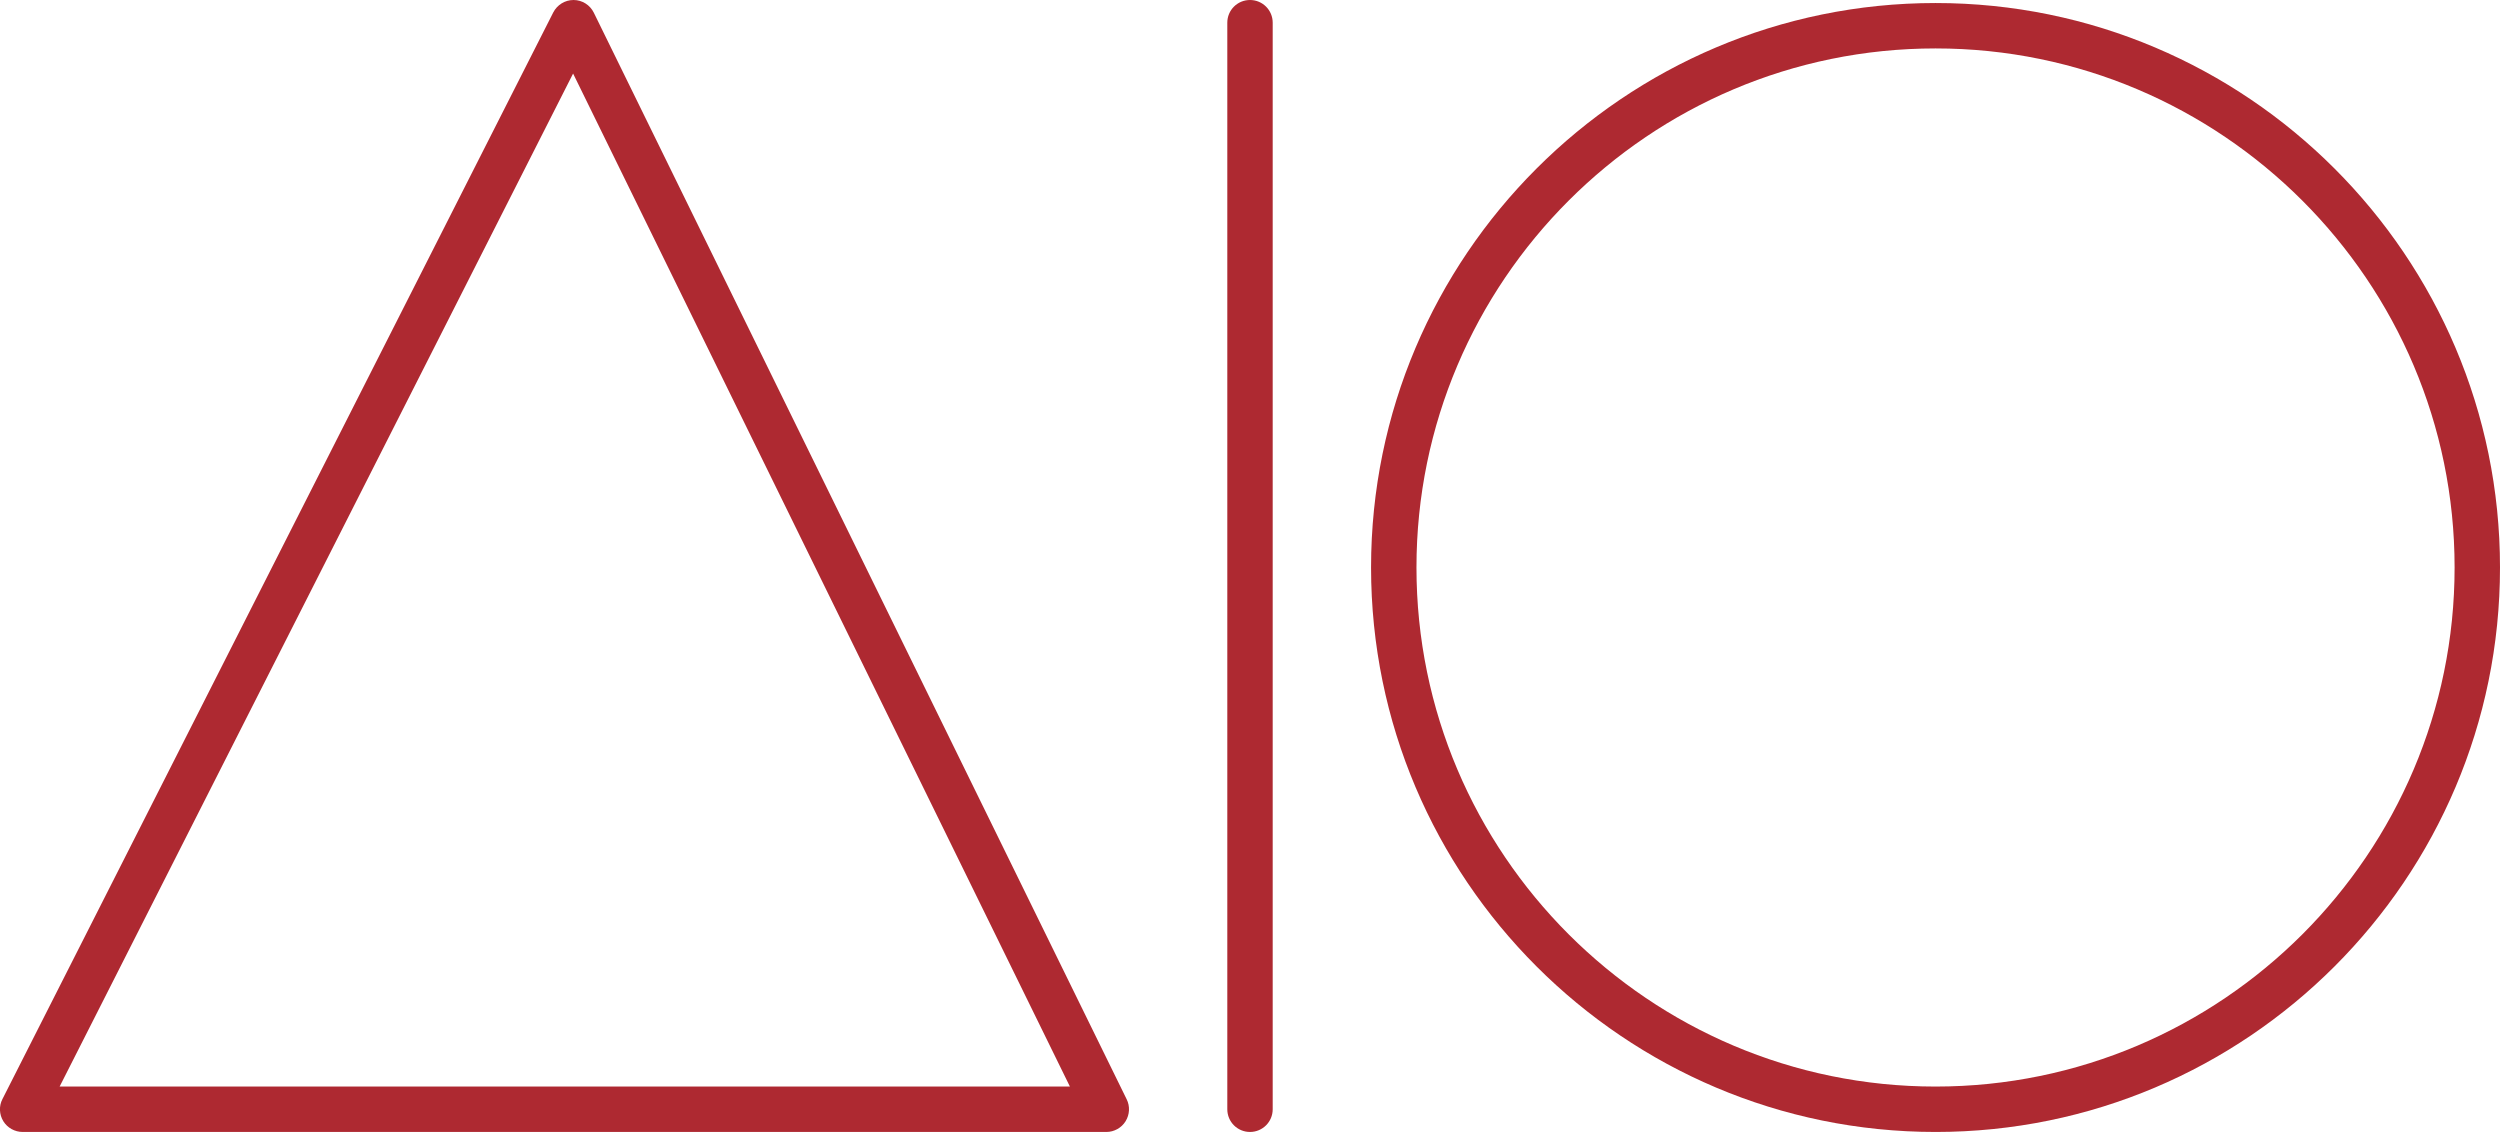
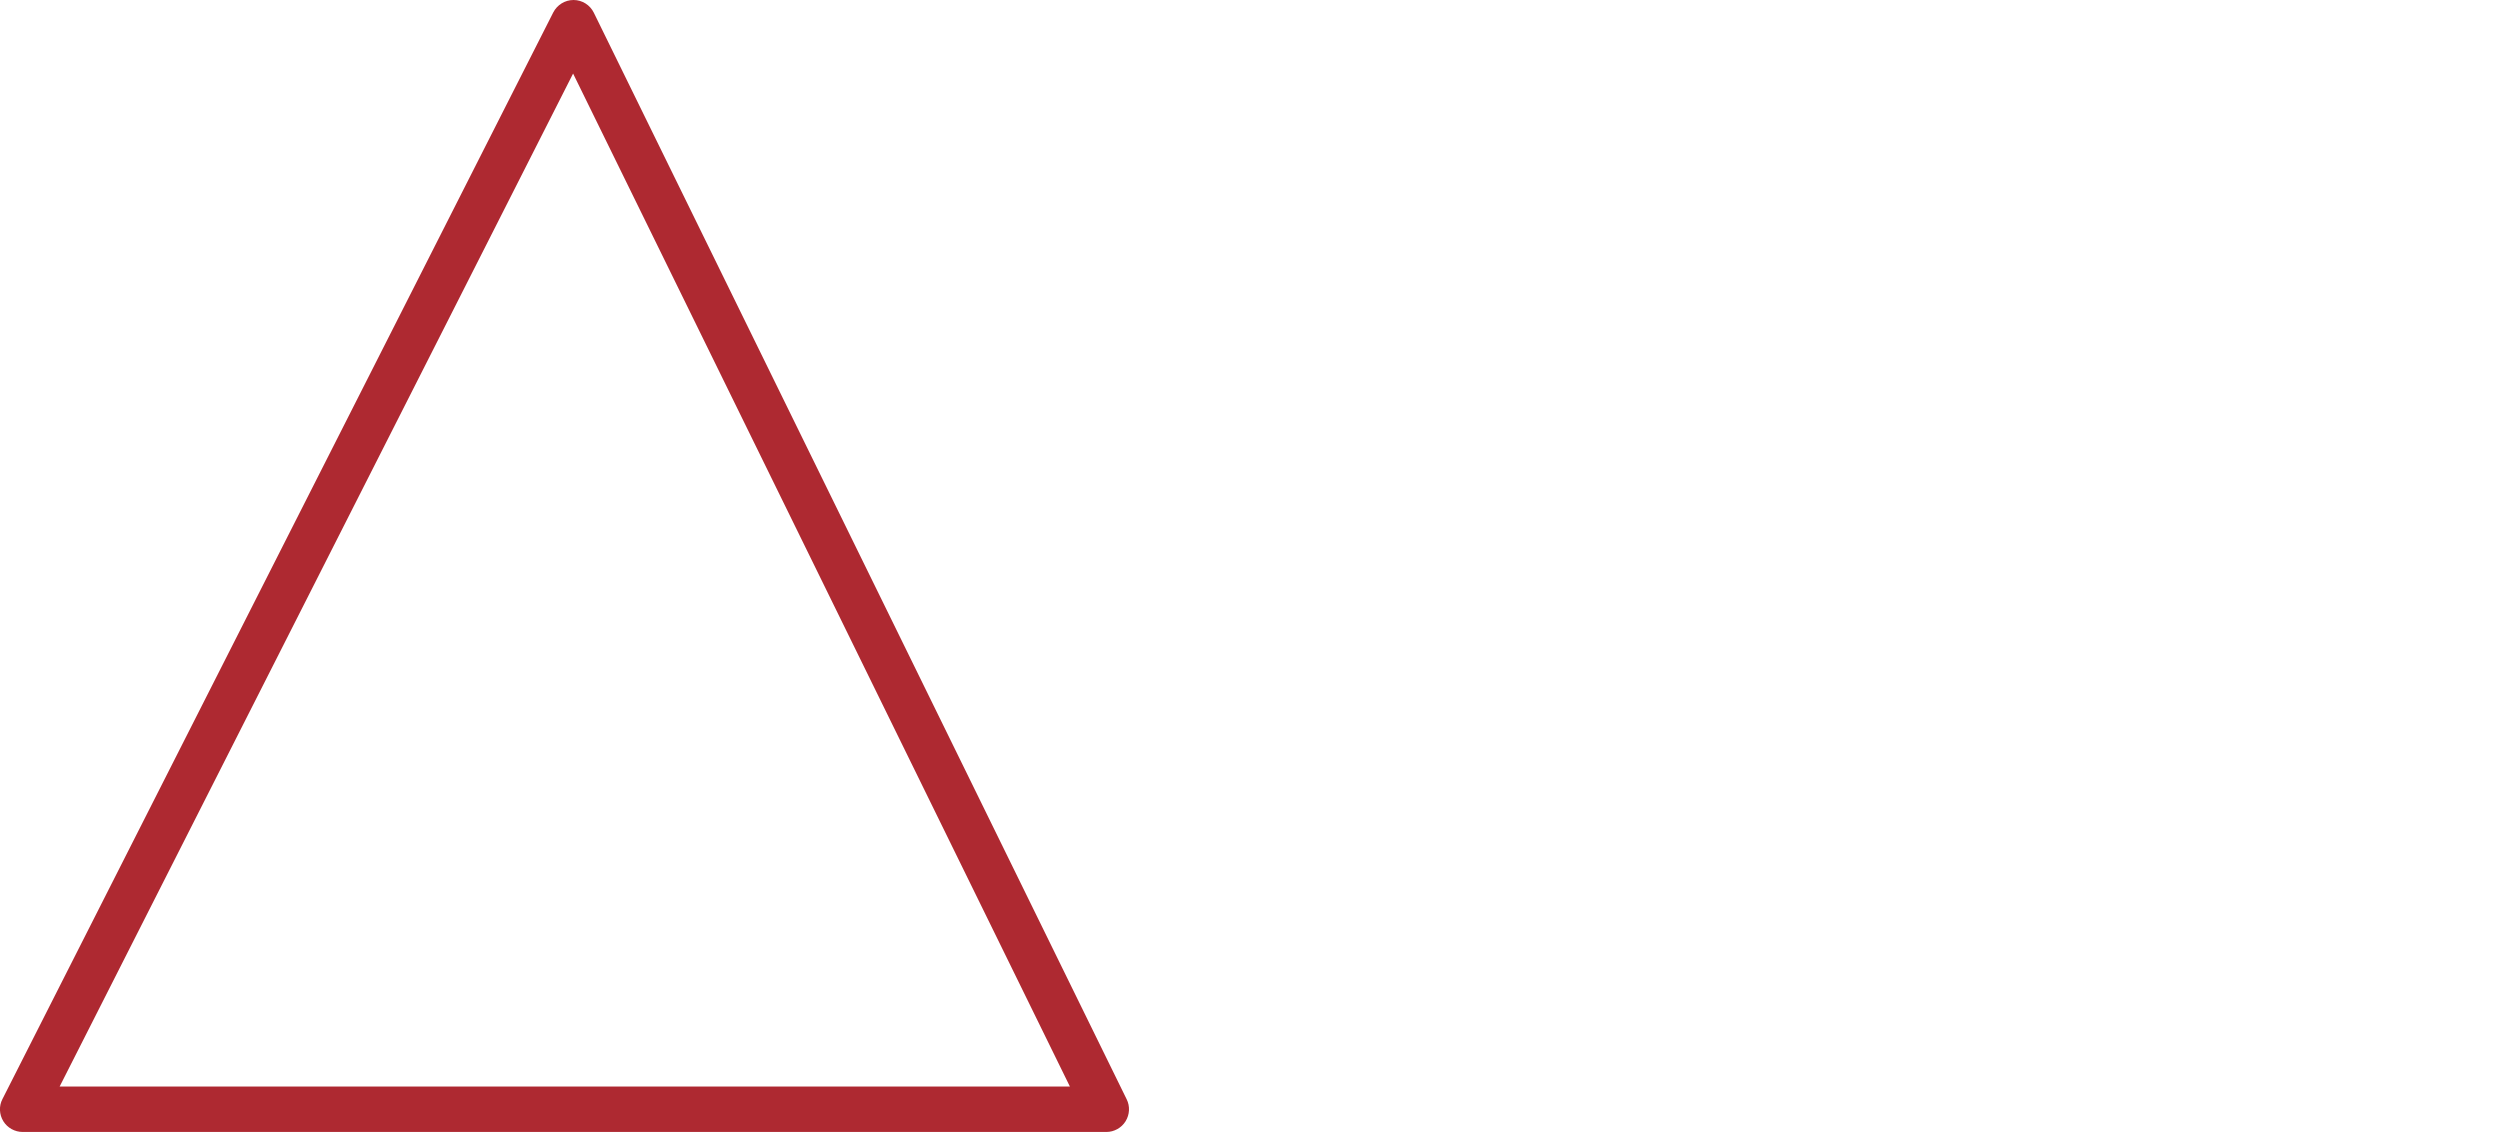
<svg xmlns="http://www.w3.org/2000/svg" id="Livello_1" data-name="Livello 1" viewBox="0 0 165.2 74.8">
  <defs>
    <style>      .cls-1 {        fill: #ae2931;        stroke-width: 0px;      }    </style>
  </defs>
  <path class="cls-1" d="m73.1,74.8H1.5c-.52,0-1.01-.27-1.28-.71-.27-.44-.3-1-.06-1.46L36.56.82c.26-.5.77-.82,1.34-.82h0c.57,0,1.09.33,1.34.84l35.21,71.8c.23.46.2,1.01-.07,1.45s-.76.71-1.27.71Zm-69.16-3h66.76L37.87,4.86,3.94,71.8Z" />
-   <path class="cls-1" d="m82.6,74.8c-.83,0-1.5-.67-1.5-1.5V1.5c0-.83.67-1.5,1.5-1.5s1.5.67,1.5,1.5v71.8c0,.83-.67,1.5-1.5,1.5Z" />
-   <path class="cls-1" d="m127.9,74.8c-20.57,0-37.3-16.73-37.3-37.3S107.33.2,127.9.2s37.3,16.73,37.3,37.3-16.73,37.3-37.3,37.3Zm0-71.6c-18.92,0-34.3,15.39-34.3,34.3s15.39,34.3,34.3,34.3,34.3-15.39,34.3-34.3S146.81,3.2,127.9,3.2Z" />
</svg>